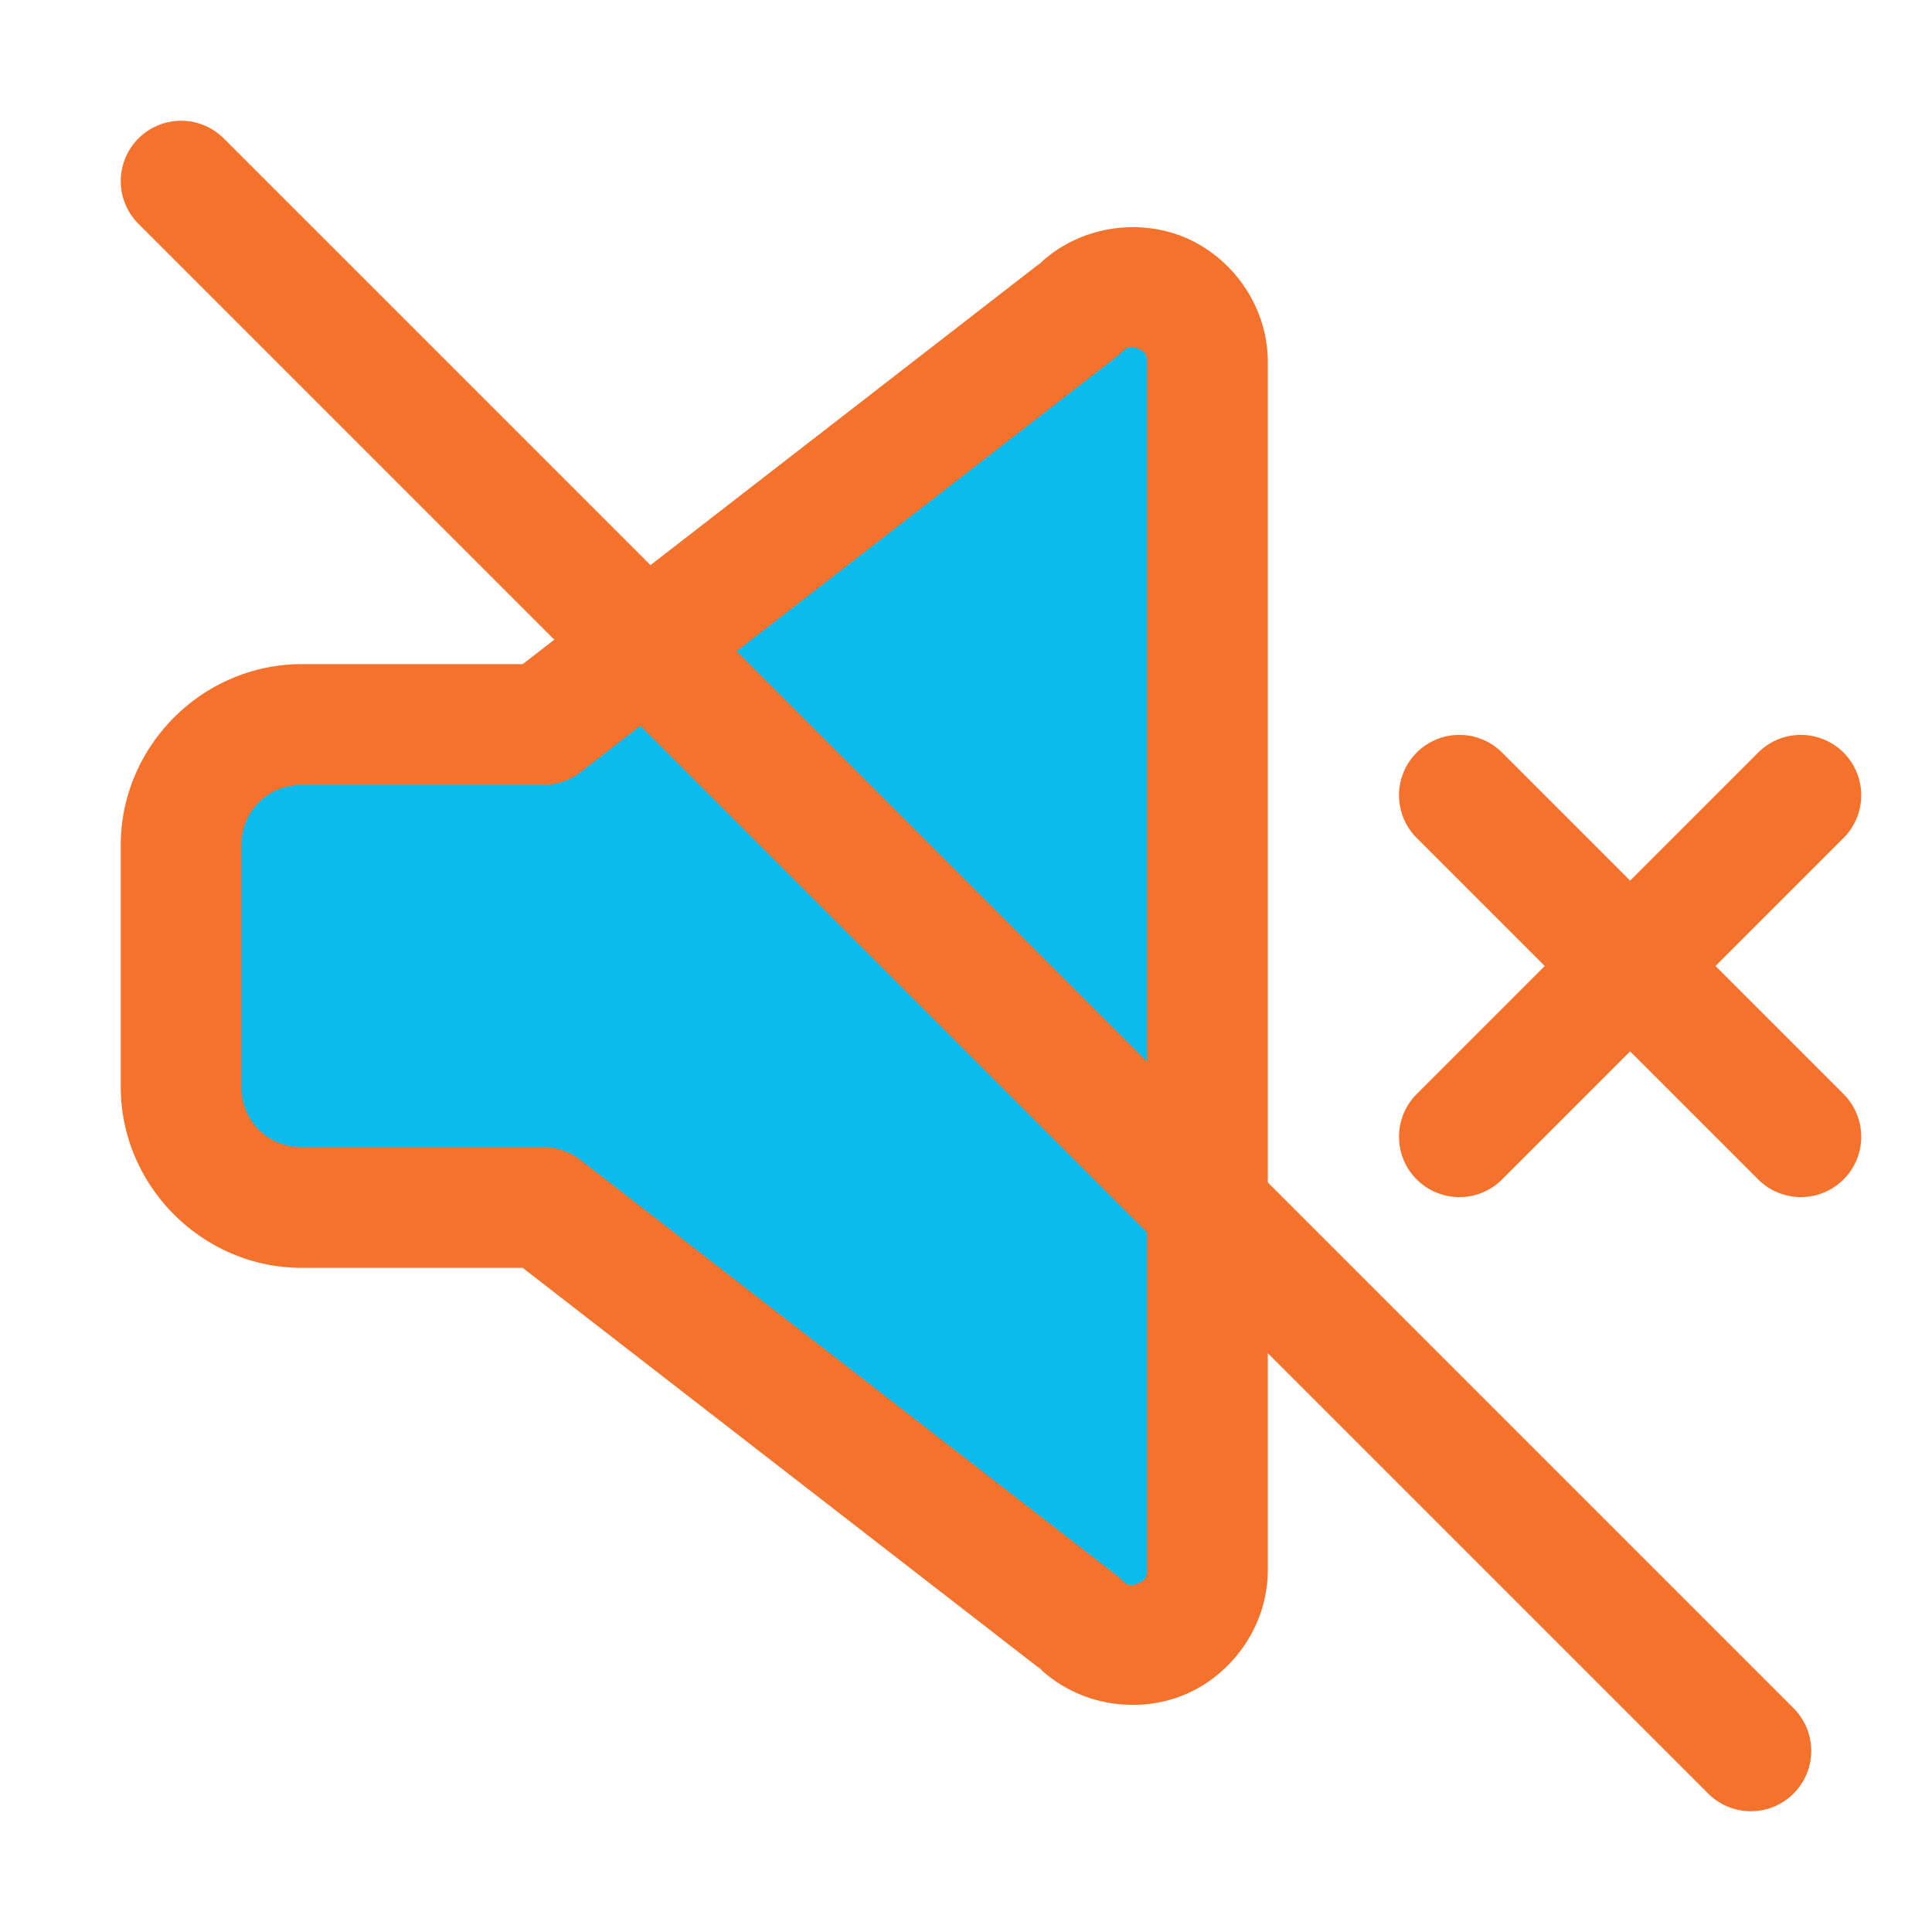
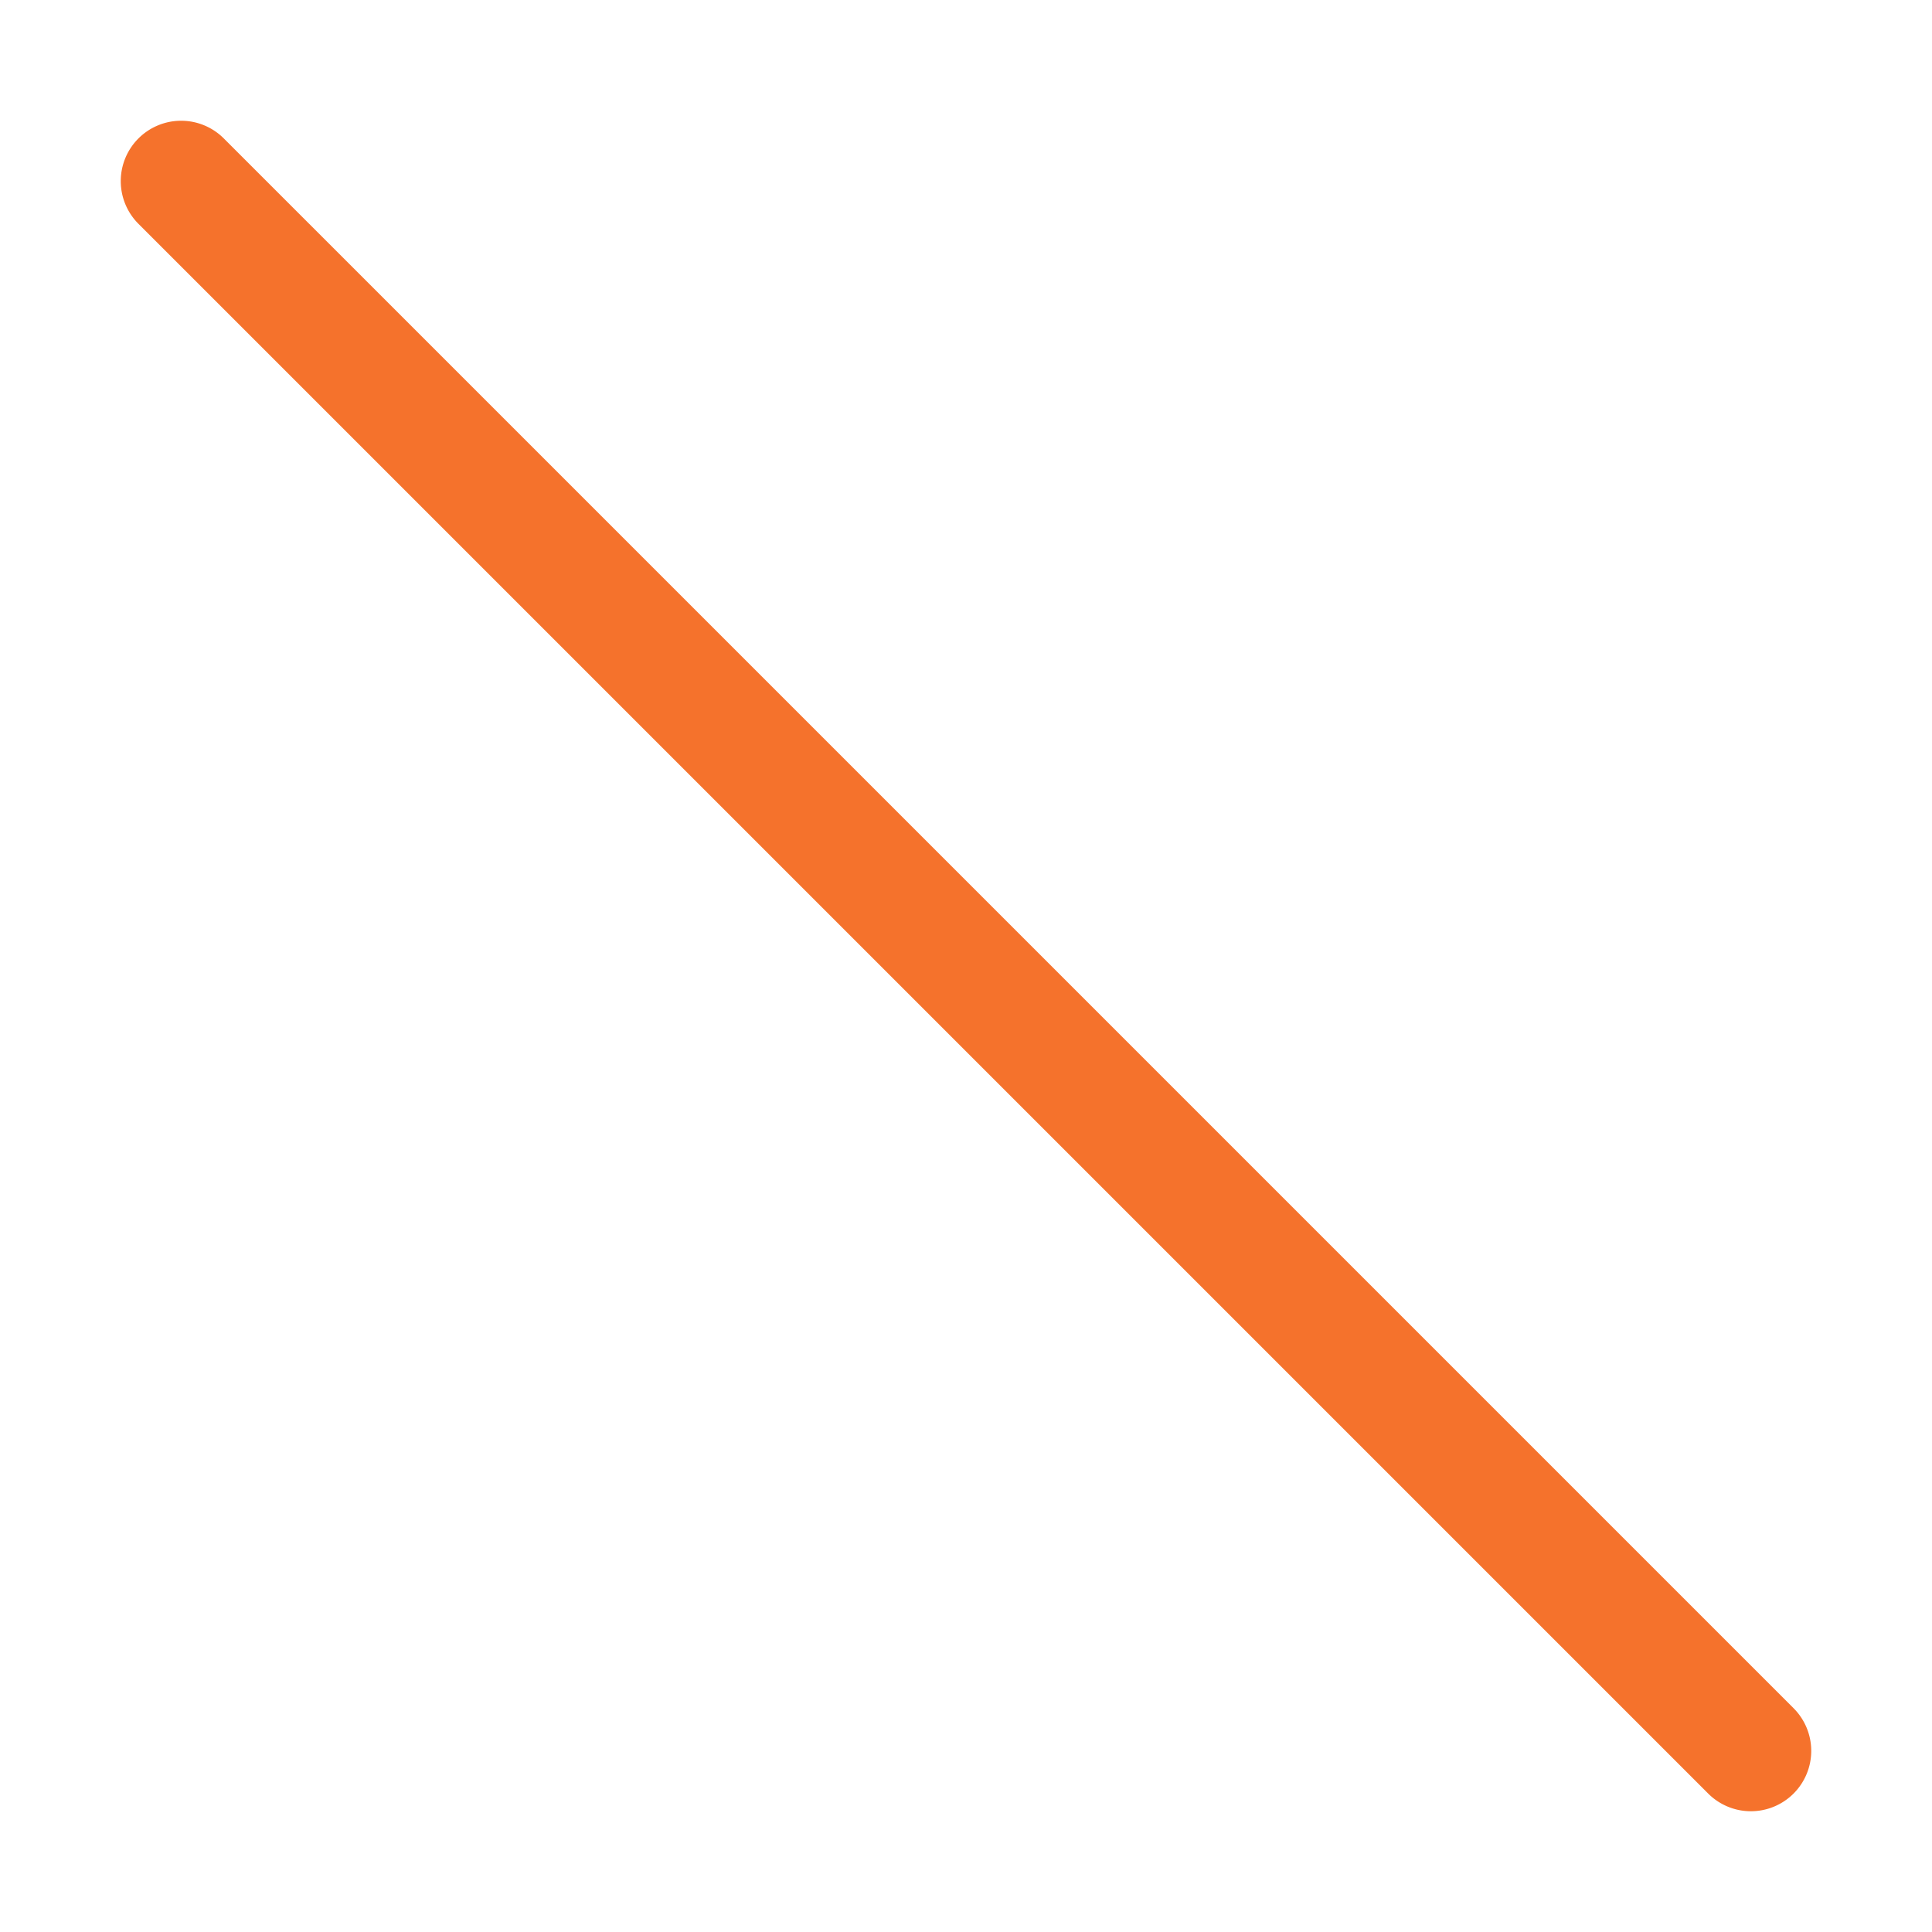
<svg xmlns="http://www.w3.org/2000/svg" id="svg5" height="300" viewBox="0 0 32 32" width="300">
  <g transform="matrix(1,0,0,1,0,0)">
    <g id="layer1" fill-rule="evenodd" stroke-linecap="round" stroke-linejoin="round" stroke-miterlimit="4.1" transform="translate(-348 -436)">
-       <path id="path87311" d="m365.879 441.121-8.879 6.879h-4a2 2 0 0 0 -2 2v4a2 2 0 0 0 2 2h4l8.879 6.879c.783.783 2.121.228 2.121-.879v-20c0-1.107-1.339-1.661-2.121-.879z" fill="#0bbbeeff" stroke-width="2" data-original-color="#017297ff" stroke="none" />
-       <path id="path87313" d="m366.359 439.799c-.43.077-.849.277-1.188.615l.094-.084-8.607 6.67h-3.658c-1.645 0-3 1.355-3 3v4c0 1.645 1.355 3 3 3h3.658l8.607 6.67-.094-.084c.676.676 1.674.805 2.443.486.769-.318 1.385-1.116 1.385-2.072v-20c0-.957-.616-1.754-1.385-2.072-.384-.159-.826-.206-1.256-.129zm.49 1.977c.096.04.15.074.15.225v20c0 .151-.054.185-.15.225-.096.04-.157.054-.264-.053a1 1 0 0 0 -.096-.084l-8.877-6.879a1 1 0 0 0 -.613-.209h-4c-.564 0-1-.436-1-1v-4c0-.564.436-1 1-1h4a1 1 0 0 0 .613-.209l8.877-6.879a1 1 0 0 0 .096-.084c.106-.106.168-.092.264-.053z" fill="#f5722cff" data-original-color="#000000ff" stroke="none" />
-       <path id="path9331" d="m372.172 448.172a1 1 0 0 0 -.707.293 1 1 0 0 0 0 1.414l2.121 2.121-2.121 2.121a1 1 0 0 0 0 1.414 1 1 0 0 0 1.414 0l2.121-2.121 2.121 2.121a1 1 0 0 0 1.414 0 1 1 0 0 0 0-1.414l-2.121-2.121 2.121-2.121a1 1 0 0 0 0-1.414 1 1 0 0 0 -.707-.293 1 1 0 0 0 -.707.293l-2.121 2.121-2.121-2.121a1 1 0 0 0 -.707-.293z" fill="#f5722cff" data-original-color="#000000ff" stroke="none" />
      <path id="path61460" d="m351 438a1 1 0 0 0 -.707.293 1 1 0 0 0 0 1.414l26 26a1 1 0 0 0 1.414 0 1 1 0 0 0 0-1.414l-26-26a1 1 0 0 0 -.707-.293z" fill="#f5722cff" data-original-color="#000000ff" stroke="none" />
    </g>
  </g>
</svg>